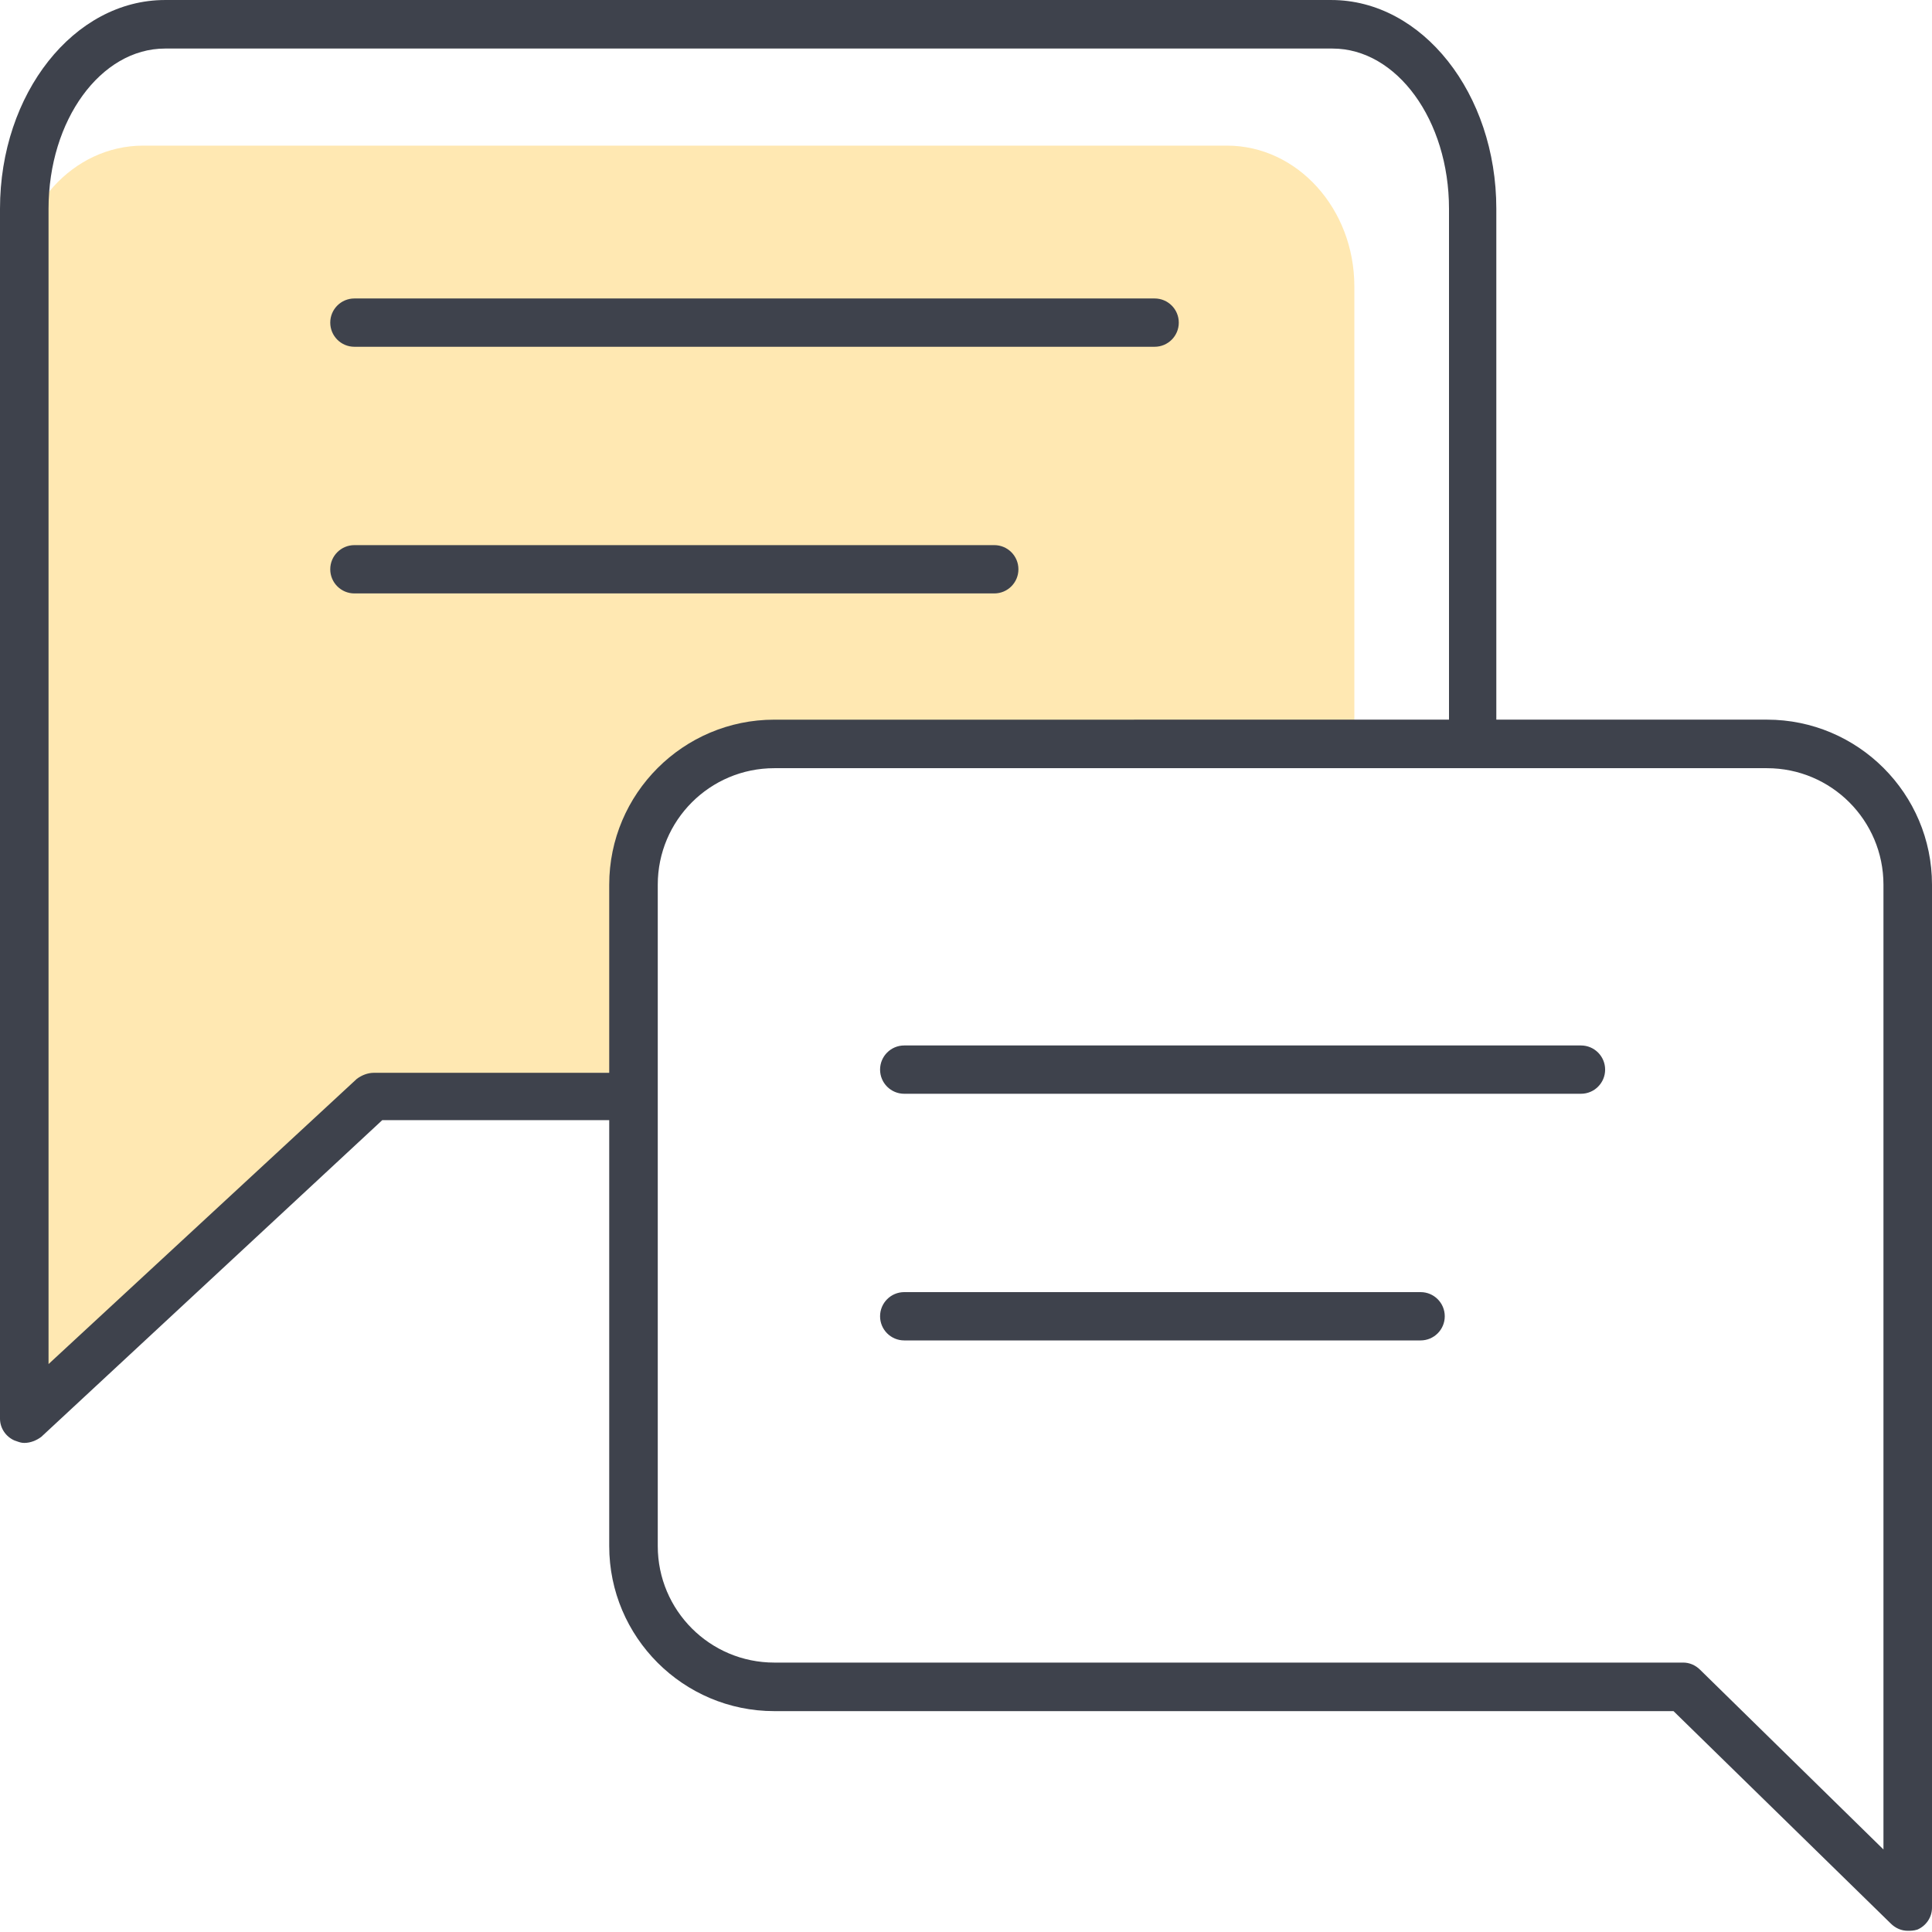
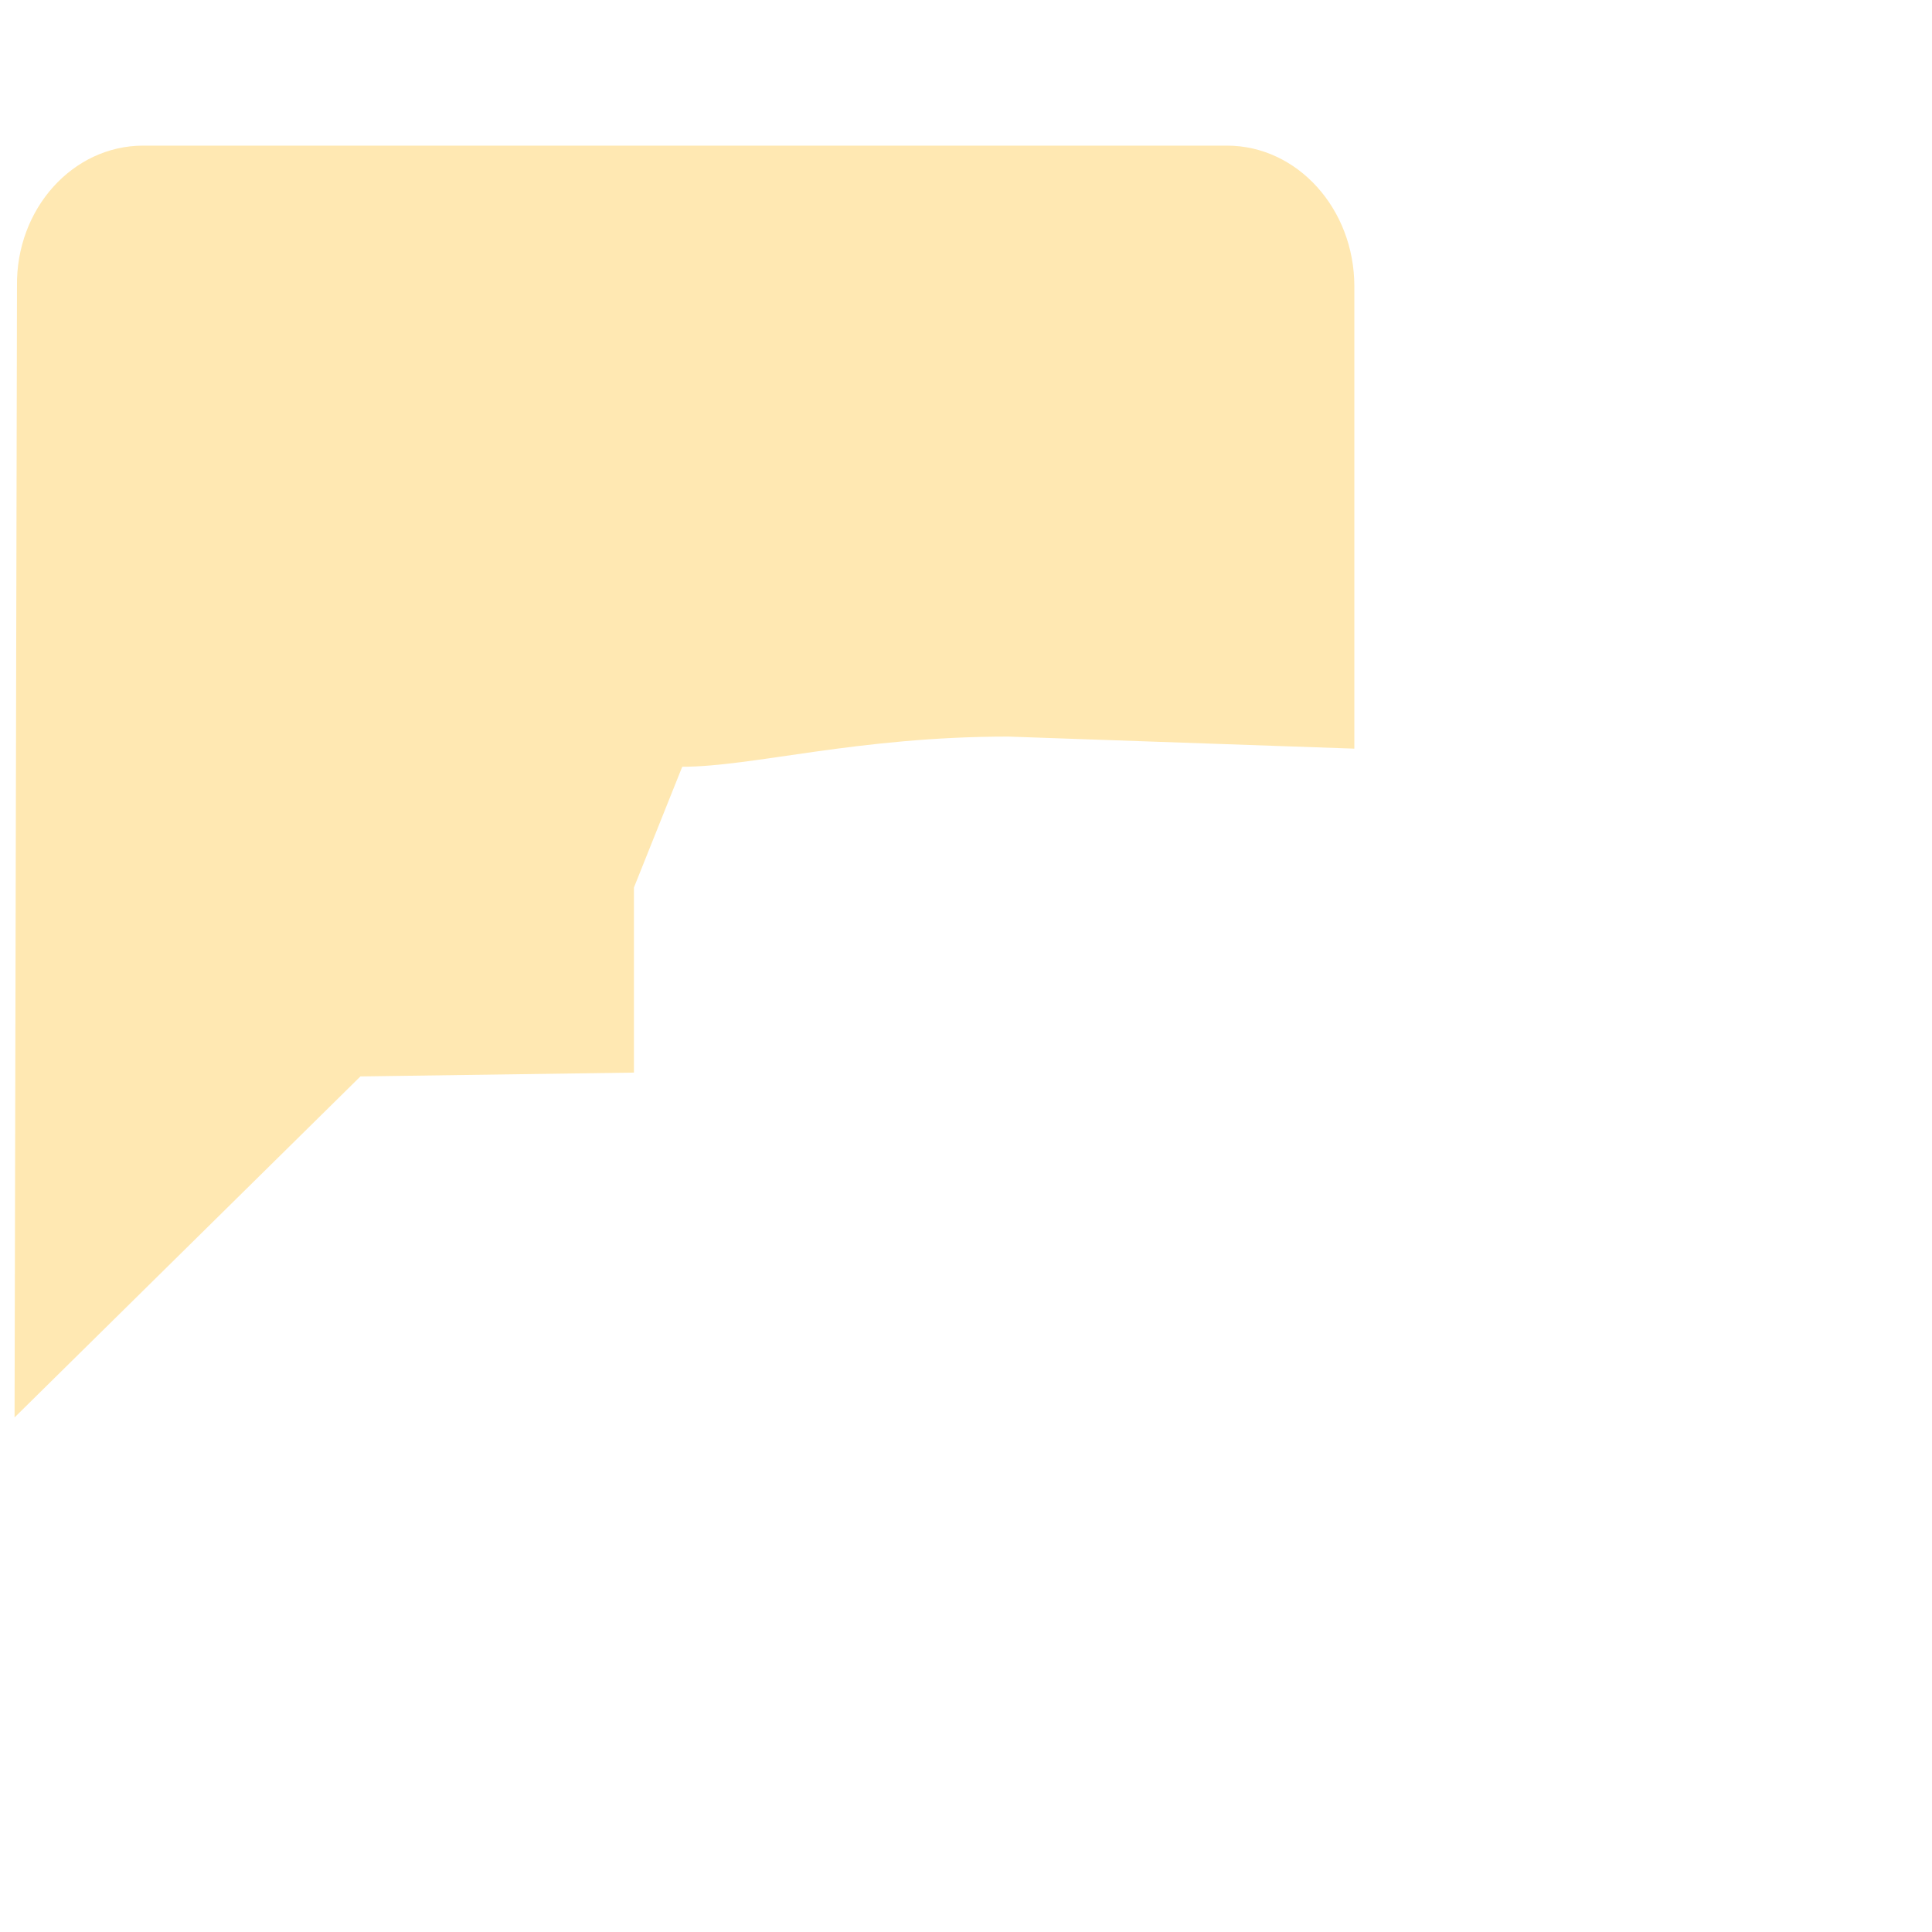
<svg xmlns="http://www.w3.org/2000/svg" fill="none" height="160" viewBox="0 0 160 160" width="160">
  <path d="m101.608 12.06c5.829 0 10.553 5.226 10.553 11.658v38.282l-28.661-1c-12.5 0-21.171 2.5-27 2.5l-4 10v15.328l-22.651.317-28.643 28.241.201-93.668c-.101-6.432 4.623-11.658 10.452-11.658z" fill="#ffe8b2" />
-   <path clip-rule="evenodd" d="m1.384 119.358c.212.076.388.139.627.139.503 0 1.005-.201 1.407-.502l28.241-26.231h18.794v35.276c0 7.537 6.131 13.668 13.668 13.668h74.472l17.99 17.588c.402.402.905.603 1.407.603.201 0 .503 0 .804-.1.704-.302 1.206-1.005 1.206-1.809v-84.724c0-7.538-6.13-13.668-13.668-13.668h-22.413v-42.311c0-9.548-6.13-17.286-13.668-17.286h-96.583c-7.538 0-13.668 7.739-13.668 17.286v100.201c0 .804.503 1.508 1.206 1.809.062.021.12.042.175.062h.001.001 0zm118.616-59.76v-42.311c0-7.337-4.322-13.266-9.648-13.266h-96.684c-5.327 0-9.648 5.93-9.648 13.266v95.679l25.528-23.618c.402-.301.904-.502 1.407-.502h19.498v-15.578c0-7.538 6.131-13.668 13.668-13.668zm-65.527 13.668c0-5.327 4.322-9.648 9.648-9.648h82.211c5.327 0 9.648 4.322 9.648 9.648v79.899l-15.176-14.874c-.402-.402-.904-.603-1.407-.603h-75.276c-5.327 0-9.648-4.322-9.648-9.648zm-27.123-46.548c0-1.105.895-2 2-2h66.272c1.105 0 2 .895 2 2 0 1.105-.895 2-2 2h-66.272c-1.105 0-2-.895-2-2zm2 18.427c-1.105 0-2 .895-2 2s.895 2 2 2h52.991c1.105 0 2-.895 2-2s-.895-2-2-2zm43.534 43.436c0-1.105.895-2 2-2h56.046c1.104 0 2 .895 2 2 0 1.105-.896 2-2 2h-56.046c-1.105 0-2-.895-2-2zm2 18.427c-1.105 0-2 .895-2 2 0 1.104.895 2 2 2h42.765c1.104 0 2-.896 2-2 0-1.105-.896-2-2-2z" fill="#3e424c" fill-rule="evenodd" />
</svg>